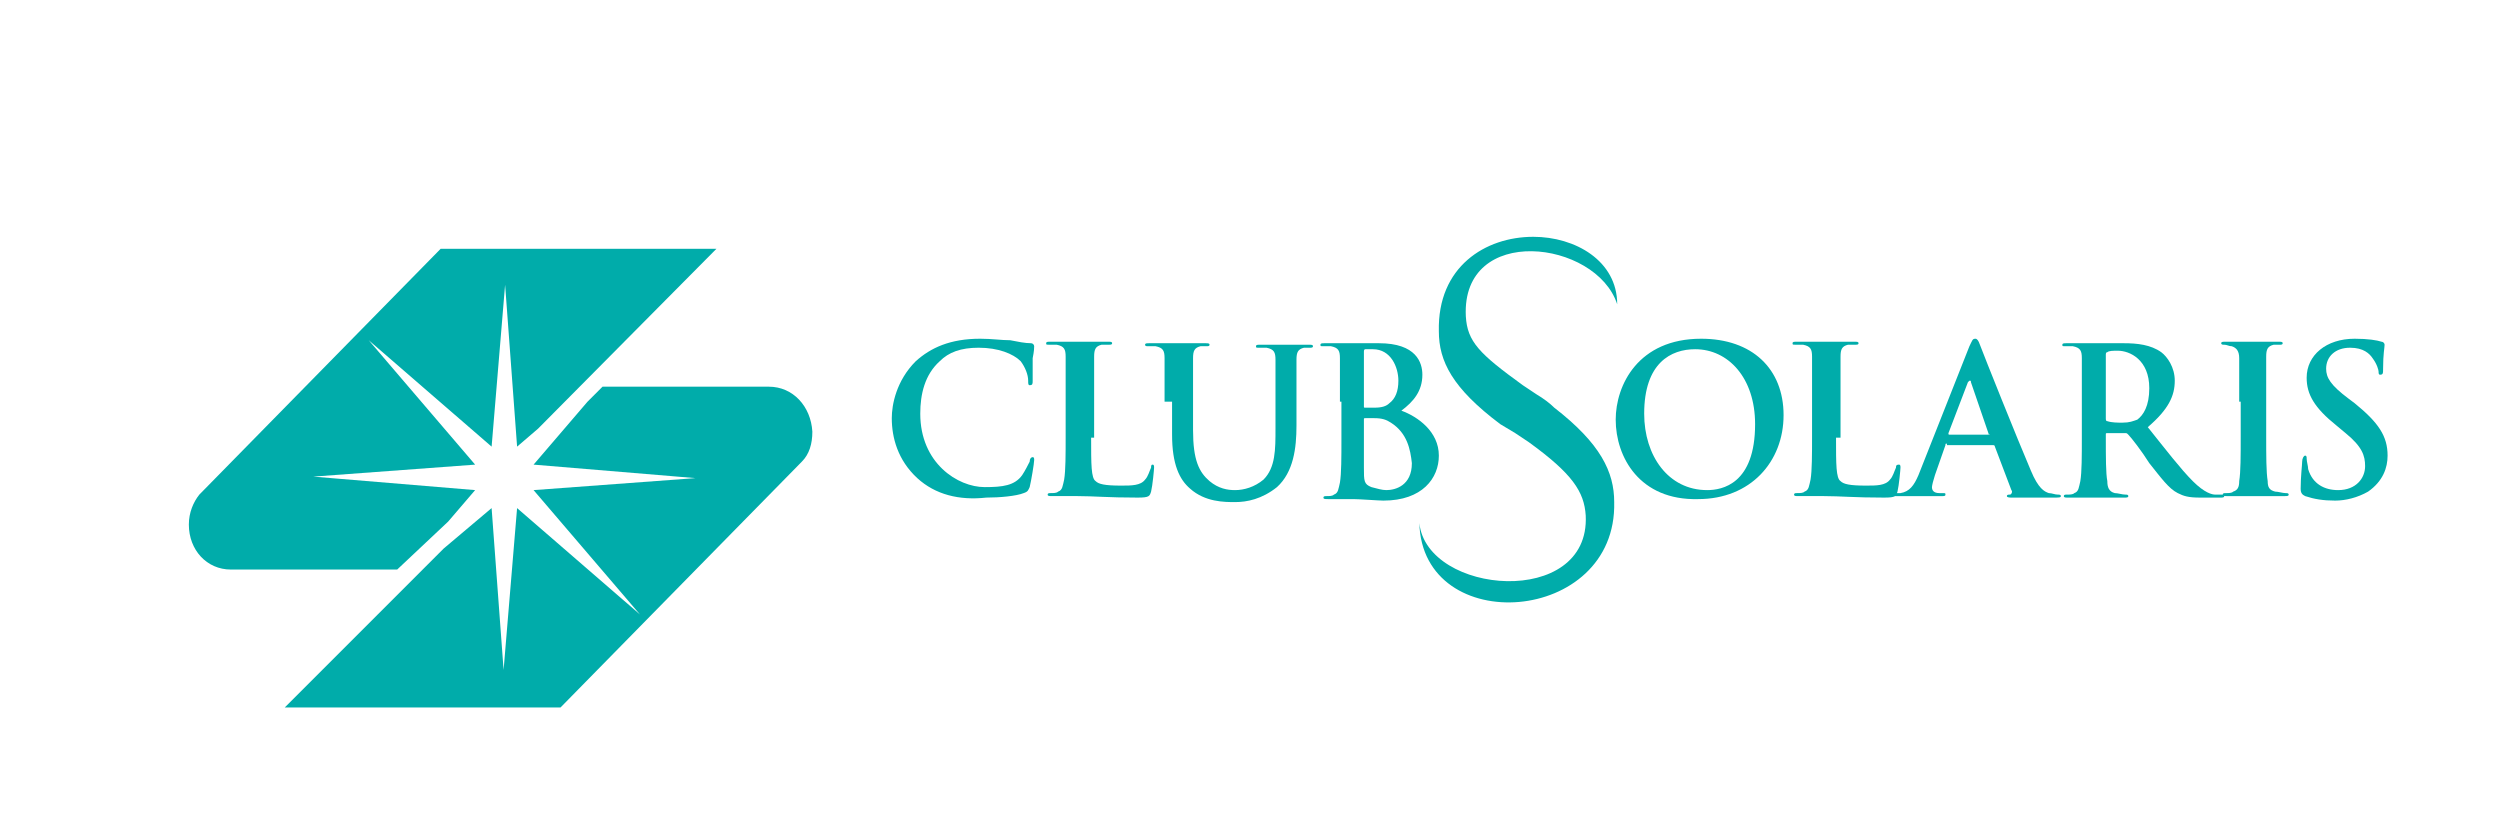
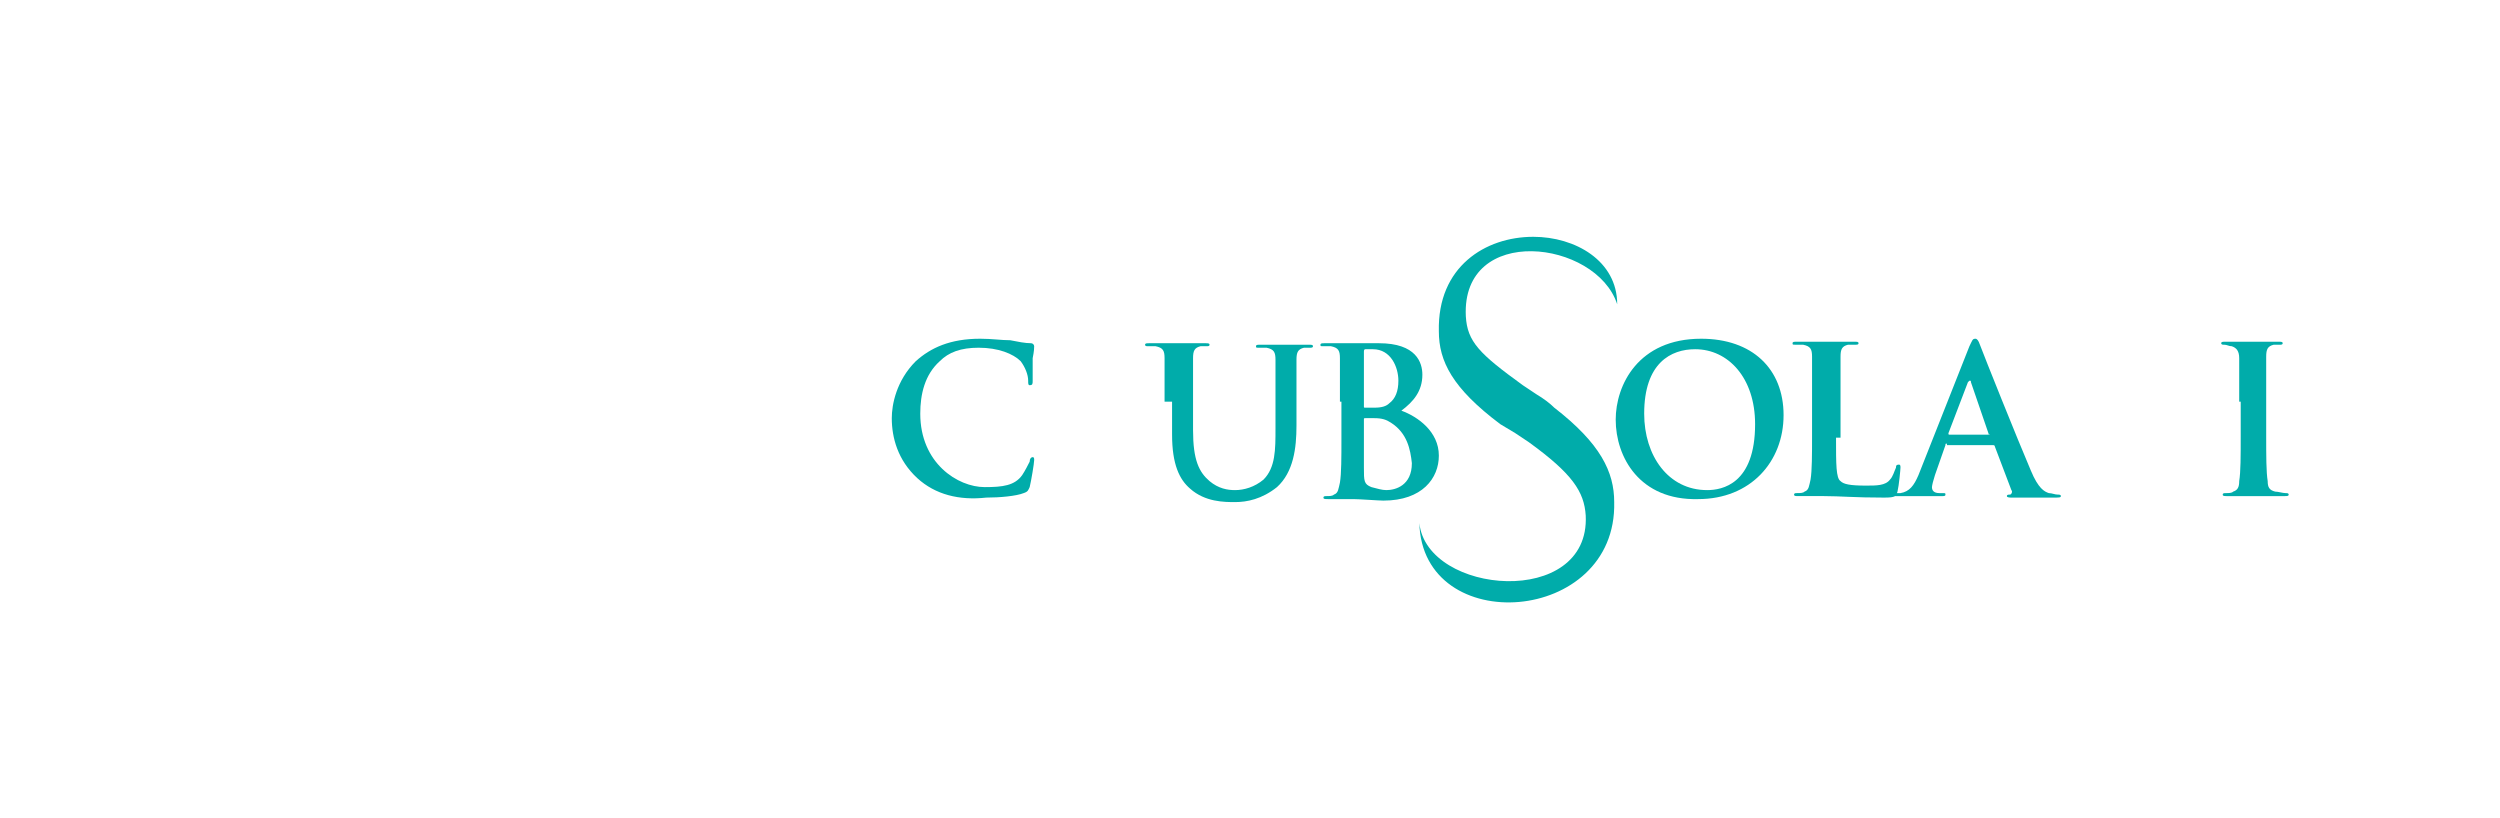
<svg xmlns="http://www.w3.org/2000/svg" version="1.1" id="Capa_1" x="0px" y="0px" viewBox="0 0 166.8 54.6" style="enable-background:new 0 0 166.8 54.6;" xml:space="preserve">
  <style type="text/css">
	.st0{fill:#00ACAA;}
</style>
  <g>
    <g>
      <g>
-         <path class="st0" d="M26.5,38H15.4c-1.6,0-2.8-1.3-2.8-3c0-0.8,0.3-1.5,0.7-2l16.1-16.4h18.4l-11.9,12l-1.4,1.2l-0.8-10.8     l-0.9,10.8l-8.2-7.1l7.1,8.3l-10.8,0.8l10.8,0.9l-1.8,2.1L26.5,38z M51.3,25.8H40.2l-1,1L35.6,31l10.8,0.9l-10.8,0.8l7.1,8.3     l-8.2-7.1l-0.9,10.8l-0.8-10.8l-3.2,2.7L19,47.2h18.4l16.1-16.4c0.5-0.5,0.7-1.2,0.7-2C54.1,27.1,52.9,25.8,51.3,25.8" />
-       </g>
+         </g>
      <g>
        <path class="st0" d="M96,22.1c0,2,0.9,3.8,4.1,6.2l1,0.6l0,0l0.9,0.6c2.9,2.1,3.7,3.3,3.8,4.9c0.3,6.2-10.6,5.3-11.1,0.5     c0.2,7.7,13.2,6.8,13-1.4c0-2-0.9-3.9-4-6.3l0,0c-0.3-0.3-0.7-0.6-1.2-0.9l-0.9-0.6c-2.9-2.1-3.7-2.9-3.8-4.6     c-0.3-6.2,8.7-5.1,10.1-0.8c0-2.9-2.8-4.5-5.6-4.5C99.1,15.8,95.9,17.8,96,22.1" />
        <path class="st0" d="M61.2,31.9c-1.3-1.2-1.7-2.7-1.7-4c0-0.9,0.3-2.5,1.6-3.8c1-0.9,2.3-1.5,4.3-1.5c0.8,0,1.4,0.1,2,0.1     c0.5,0.1,1,0.2,1.4,0.2c0.1,0,0.2,0.1,0.2,0.2c0,0.1,0,0.3-0.1,0.8c0,0.5,0,1.2,0,1.5c0,0.2,0,0.3-0.2,0.3     c-0.1,0-0.1-0.1-0.1-0.3c0-0.4-0.2-0.9-0.5-1.3c-0.5-0.5-1.5-0.9-2.8-0.9c-1.2,0-2,0.3-2.6,0.9c-1,0.9-1.3,2.2-1.3,3.5     c0,3.3,2.5,4.9,4.3,4.9c1.2,0,2-0.1,2.5-0.8c0.2-0.3,0.4-0.7,0.5-0.9c0-0.2,0.1-0.3,0.2-0.3c0.1,0,0.1,0.1,0.1,0.2     c0,0.2-0.2,1.4-0.3,1.8c-0.1,0.2-0.1,0.3-0.4,0.4c-0.5,0.2-1.6,0.3-2.5,0.3C64,33.4,62.4,33,61.2,31.9" />
-         <path class="st0" d="M72.8,29.2c0,1.8,0,2.7,0.3,2.9c0.2,0.2,0.6,0.3,1.7,0.3c0.7,0,1.3,0,1.6-0.4c0.2-0.2,0.3-0.6,0.4-0.8     c0-0.1,0-0.2,0.1-0.2c0.1,0,0.1,0.1,0.1,0.2c0,0.1-0.1,1.2-0.2,1.6c-0.1,0.3-0.1,0.4-0.9,0.4c-2,0-2.9-0.1-4-0.1     c-0.3,0-1.2,0-1.7,0c-0.2,0-0.3,0-0.3-0.1c0-0.1,0.1-0.1,0.2-0.1c0.2,0,0.4,0,0.5-0.1c0.3-0.1,0.3-0.4,0.4-0.8     c0.1-0.6,0.1-1.7,0.1-2.9v-2.4c0-2.1,0-2.5,0-2.9c0-0.5-0.1-0.7-0.6-0.8c-0.1,0-0.3,0-0.5,0c-0.2,0-0.2,0-0.2-0.1     c0-0.1,0.1-0.1,0.3-0.1c0.6,0,1.5,0,1.9,0c0.3,0,1.3,0,1.9,0c0.2,0,0.3,0,0.3,0.1c0,0.1-0.1,0.1-0.2,0.1c-0.2,0-0.4,0-0.5,0     c-0.4,0.1-0.5,0.3-0.5,0.8c0,0.4,0,0.8,0,2.9V29.2z" />
        <path class="st0" d="M77.7,26.8c0-2.1,0-2.5,0-2.9c0-0.5-0.1-0.7-0.6-0.8c-0.1,0-0.3,0-0.5,0c-0.1,0-0.2,0-0.2-0.1     c0-0.1,0.1-0.1,0.3-0.1c0.7,0,1.6,0,2,0c0.3,0,1.2,0,1.7,0c0.2,0,0.3,0,0.3,0.1c0,0.1-0.1,0.1-0.2,0.1c-0.2,0-0.2,0-0.4,0     c-0.4,0.1-0.5,0.3-0.5,0.8c0,0.4,0,0.8,0,2.9v1.9c0,2,0.4,2.8,1.1,3.4c0.6,0.5,1.2,0.6,1.7,0.6c0.6,0,1.3-0.2,1.9-0.7     c0.8-0.8,0.8-2,0.8-3.4v-1.7c0-2.1,0-2.5,0-2.9c0-0.5-0.1-0.7-0.6-0.8c-0.1,0-0.3,0-0.5,0c-0.2,0-0.2,0-0.2-0.1     c0-0.1,0.1-0.1,0.3-0.1c0.7,0,1.6,0,1.6,0c0.2,0,1,0,1.6,0c0.2,0,0.3,0,0.3,0.1c0,0.1-0.1,0.1-0.2,0.1c-0.2,0-0.2,0-0.4,0     c-0.4,0.1-0.5,0.3-0.5,0.8c0,0.4,0,0.8,0,2.9v1.5c0,1.5-0.2,3.1-1.3,4.1c-1,0.8-2,1-2.8,1c-0.7,0-2,0-3-0.9     c-0.7-0.6-1.2-1.6-1.2-3.6V26.8z" />
        <path class="st0" d="M89.4,26.8c0-2.1,0-2.5,0-2.9c0-0.5-0.1-0.7-0.6-0.8c-0.1,0-0.3,0-0.5,0c-0.2,0-0.2,0-0.2-0.1     c0-0.1,0.1-0.1,0.3-0.1c0.7,0,1.6,0,1.9,0c0.7,0,1.2,0,1.7,0c2.5,0,2.9,1.3,2.9,2.1c0,1.1-0.6,1.8-1.4,2.4c1.1,0.4,2.5,1.4,2.5,3     c0,1.5-1.1,3-3.7,3c-0.3,0-1.6-0.1-2-0.1c-0.3,0-1.2,0-1.7,0c-0.2,0-0.3,0-0.3-0.1c0-0.1,0.1-0.1,0.2-0.1c0.2,0,0.4,0,0.5-0.1     c0.3-0.1,0.3-0.4,0.4-0.8c0.1-0.6,0.1-1.7,0.1-2.9V26.8z M91,27.1c0,0.1,0,0.1,0.1,0.1c0.1,0,0.3,0,0.6,0c0.5,0,0.8-0.1,1-0.3     c0.4-0.3,0.6-0.8,0.6-1.5c0-0.9-0.5-2.1-1.7-2.1c-0.2,0-0.3,0-0.5,0c-0.1,0-0.1,0.1-0.1,0.2V27.1z M92.8,28.2     c-0.3-0.2-0.6-0.3-1.1-0.3c-0.2,0-0.4,0-0.6,0c-0.1,0-0.1,0-0.1,0.1v3.2c0,0.9,0,1.1,0.5,1.3c0.4,0.1,0.7,0.2,1,0.2     c0.6,0,1.7-0.3,1.7-1.8C94.1,30,93.9,28.9,92.8,28.2" />
        <path class="st0" d="M107.8,28c0-2.3,1.5-5.4,5.7-5.4c3.4,0,5.5,2,5.5,5.1c0,3.1-2.2,5.6-5.7,5.6C109.4,33.4,107.8,30.5,107.8,28      M117.1,28.3c0-3.1-1.8-5-4-5c-1.6,0-3.4,0.9-3.4,4.3c0,2.8,1.6,5.1,4.2,5.1C114.9,32.7,117.1,32.3,117.1,28.3" />
        <path class="st0" d="M122.5,29.2c0,1.8,0,2.7,0.3,2.9c0.2,0.2,0.6,0.3,1.7,0.3c0.7,0,1.3,0,1.6-0.4c0.2-0.2,0.3-0.6,0.4-0.8     c0-0.1,0-0.2,0.2-0.2c0.1,0,0.1,0.1,0.1,0.2c0,0.1-0.1,1.2-0.2,1.6c-0.1,0.3-0.1,0.4-0.9,0.4c-2,0-2.9-0.1-4-0.1     c-0.3,0-1.2,0-1.7,0c-0.2,0-0.3,0-0.3-0.1c0-0.1,0.1-0.1,0.2-0.1c0.2,0,0.4,0,0.5-0.1c0.3-0.1,0.3-0.4,0.4-0.8     c0.1-0.6,0.1-1.7,0.1-2.9v-2.4c0-2.1,0-2.5,0-2.9c0-0.5-0.1-0.7-0.6-0.8c-0.1,0-0.3,0-0.5,0c-0.2,0-0.2,0-0.2-0.1     c0-0.1,0.1-0.1,0.3-0.1c0.6,0,1.5,0,1.9,0c0.3,0,1.3,0,1.9,0c0.2,0,0.3,0,0.3,0.1c0,0.1-0.1,0.1-0.2,0.1c-0.2,0-0.4,0-0.5,0     c-0.4,0.1-0.5,0.3-0.5,0.8c0,0.4,0,0.8,0,2.9V29.2z" />
        <path class="st0" d="M129.9,29.6c-0.1,0-0.1,0-0.1,0.1l-0.7,2c-0.1,0.3-0.2,0.7-0.2,0.8c0,0.2,0.1,0.4,0.5,0.4h0.2     c0.2,0,0.2,0,0.2,0.1c0,0.1-0.1,0.1-0.2,0.1c-0.4,0-1,0-1.5,0c-0.2,0-0.9,0-1.6,0c-0.2,0-0.3,0-0.3-0.1c0-0.1,0.1-0.1,0.2-0.1     c0.1,0,0.3,0,0.4,0c0.6-0.1,0.9-0.5,1.2-1.2l3.4-8.6c0.2-0.4,0.2-0.5,0.4-0.5c0.1,0,0.2,0.1,0.3,0.4c0.3,0.8,2.5,6.3,3.4,8.4     c0.5,1.2,0.9,1.4,1.2,1.5c0.2,0,0.4,0.1,0.6,0.1c0.1,0,0.2,0,0.2,0.1c0,0.1-0.1,0.1-0.6,0.1c-0.5,0-1.5,0-2.6,0     c-0.2,0-0.4,0-0.4-0.1c0-0.1,0.1-0.1,0.2-0.1c0.1,0,0.2-0.2,0.1-0.3l-1.1-2.9c0-0.1-0.1-0.1-0.1-0.1H129.9z M132.7,29     C132.8,29,132.8,28.9,132.7,29l-1.2-3.5c0-0.1,0-0.1-0.1-0.1c0,0-0.1,0.1-0.1,0.1l-1.3,3.4c0,0.1,0,0.1,0.1,0.1H132.7z" />
-         <path class="st0" d="M138.9,26.8c0-2.1,0-2.5,0-2.9c0-0.5-0.1-0.7-0.6-0.8c-0.1,0-0.3,0-0.5,0c-0.2,0-0.2,0-0.2-0.1     c0-0.1,0.1-0.1,0.3-0.1c0.7,0,1.6,0,1.9,0c0.5,0,1.5,0,1.9,0c0.9,0,1.8,0.1,2.5,0.6c0.4,0.3,0.9,1,0.9,1.9c0,1-0.4,1.9-1.8,3.1     c1.2,1.5,2.2,2.8,3,3.6c0.8,0.8,1.3,0.9,1.5,0.9c0.1,0,0.3,0,0.4,0c0.1,0,0.2,0,0.2,0.1c0,0.1-0.1,0.1-0.3,0.1h-1.3     c-0.8,0-1.1-0.1-1.5-0.3c-0.6-0.3-1.1-1-1.9-2c-0.5-0.8-1.2-1.7-1.4-1.9c-0.1-0.1-0.1-0.1-0.2-0.1l-1.2,0c-0.1,0-0.1,0-0.1,0.1     v0.2c0,1.3,0,2.4,0.1,2.9c0,0.4,0.1,0.7,0.5,0.8c0.2,0,0.5,0.1,0.7,0.1c0.1,0,0.2,0,0.2,0.1c0,0.1-0.1,0.1-0.3,0.1     c-0.8,0-1.8,0-2,0c-0.3,0-1.1,0-1.7,0c-0.2,0-0.3,0-0.3-0.1c0-0.1,0.1-0.1,0.2-0.1c0.2,0,0.4,0,0.5-0.1c0.3-0.1,0.3-0.4,0.4-0.8     c0.1-0.6,0.1-1.7,0.1-2.9V26.8z M140.5,27.9c0,0.1,0,0.2,0.1,0.2c0.3,0.1,0.7,0.1,1,0.1c0.5,0,0.7-0.1,1-0.2     c0.4-0.3,0.8-0.9,0.8-2.1c0-1.9-1.3-2.5-2.1-2.5c-0.3,0-0.6,0-0.7,0.1c-0.1,0-0.1,0.1-0.1,0.2V27.9z" />
        <path class="st0" d="M149.4,26.8c0-2.1,0-2.5,0-2.9c0-0.5-0.2-0.7-0.5-0.8c-0.2,0-0.3-0.1-0.5-0.1c-0.1,0-0.2,0-0.2-0.1     c0-0.1,0.1-0.1,0.3-0.1c0.5,0,1.4,0,1.8,0c0.3,0,1.1,0,1.7,0c0.2,0,0.3,0,0.3,0.1c0,0.1-0.1,0.1-0.2,0.1c-0.1,0-0.2,0-0.4,0     c-0.4,0.1-0.5,0.3-0.5,0.8c0,0.4,0,0.8,0,2.9v2.4c0,1.3,0,2.4,0.1,3c0,0.4,0.1,0.6,0.5,0.7c0.2,0,0.5,0.1,0.7,0.1     c0.1,0,0.2,0,0.2,0.1c0,0.1-0.1,0.1-0.3,0.1c-0.9,0-1.8,0-2.1,0c-0.3,0-1.2,0-1.7,0c-0.2,0-0.3,0-0.3-0.1c0-0.1,0.1-0.1,0.2-0.1     c0.2,0,0.4,0,0.5-0.1c0.3-0.1,0.4-0.3,0.4-0.7c0.1-0.6,0.1-1.7,0.1-3V26.8z" />
-         <path class="st0" d="M153.8,33.1c-0.2-0.1-0.3-0.2-0.3-0.5c0-0.8,0.1-1.6,0.1-1.8c0-0.2,0.1-0.4,0.2-0.4c0.1,0,0.1,0.1,0.1,0.2     c0,0.2,0.1,0.5,0.1,0.7c0.3,1,1.1,1.4,2,1.4c1.2,0,1.8-0.8,1.8-1.6c0-0.7-0.2-1.3-1.3-2.2l-0.6-0.5c-1.5-1.2-2-2.1-2-3.2     c0-1.5,1.3-2.6,3.2-2.6c0.9,0,1.5,0.1,1.8,0.2c0.1,0,0.2,0.1,0.2,0.2c0,0.2-0.1,0.6-0.1,1.6c0,0.3,0,0.4-0.2,0.4     c-0.1,0-0.1-0.1-0.1-0.2c0-0.1-0.1-0.5-0.4-0.9c-0.2-0.3-0.6-0.7-1.5-0.7c-1,0-1.6,0.6-1.6,1.4c0,0.6,0.3,1.1,1.5,2l0.4,0.3     c1.6,1.3,2.2,2.2,2.2,3.5c0,0.8-0.3,1.7-1.3,2.4c-0.7,0.4-1.5,0.6-2.2,0.6C155,33.4,154.4,33.3,153.8,33.1" />
      </g>
    </g>
  </g>
</svg>